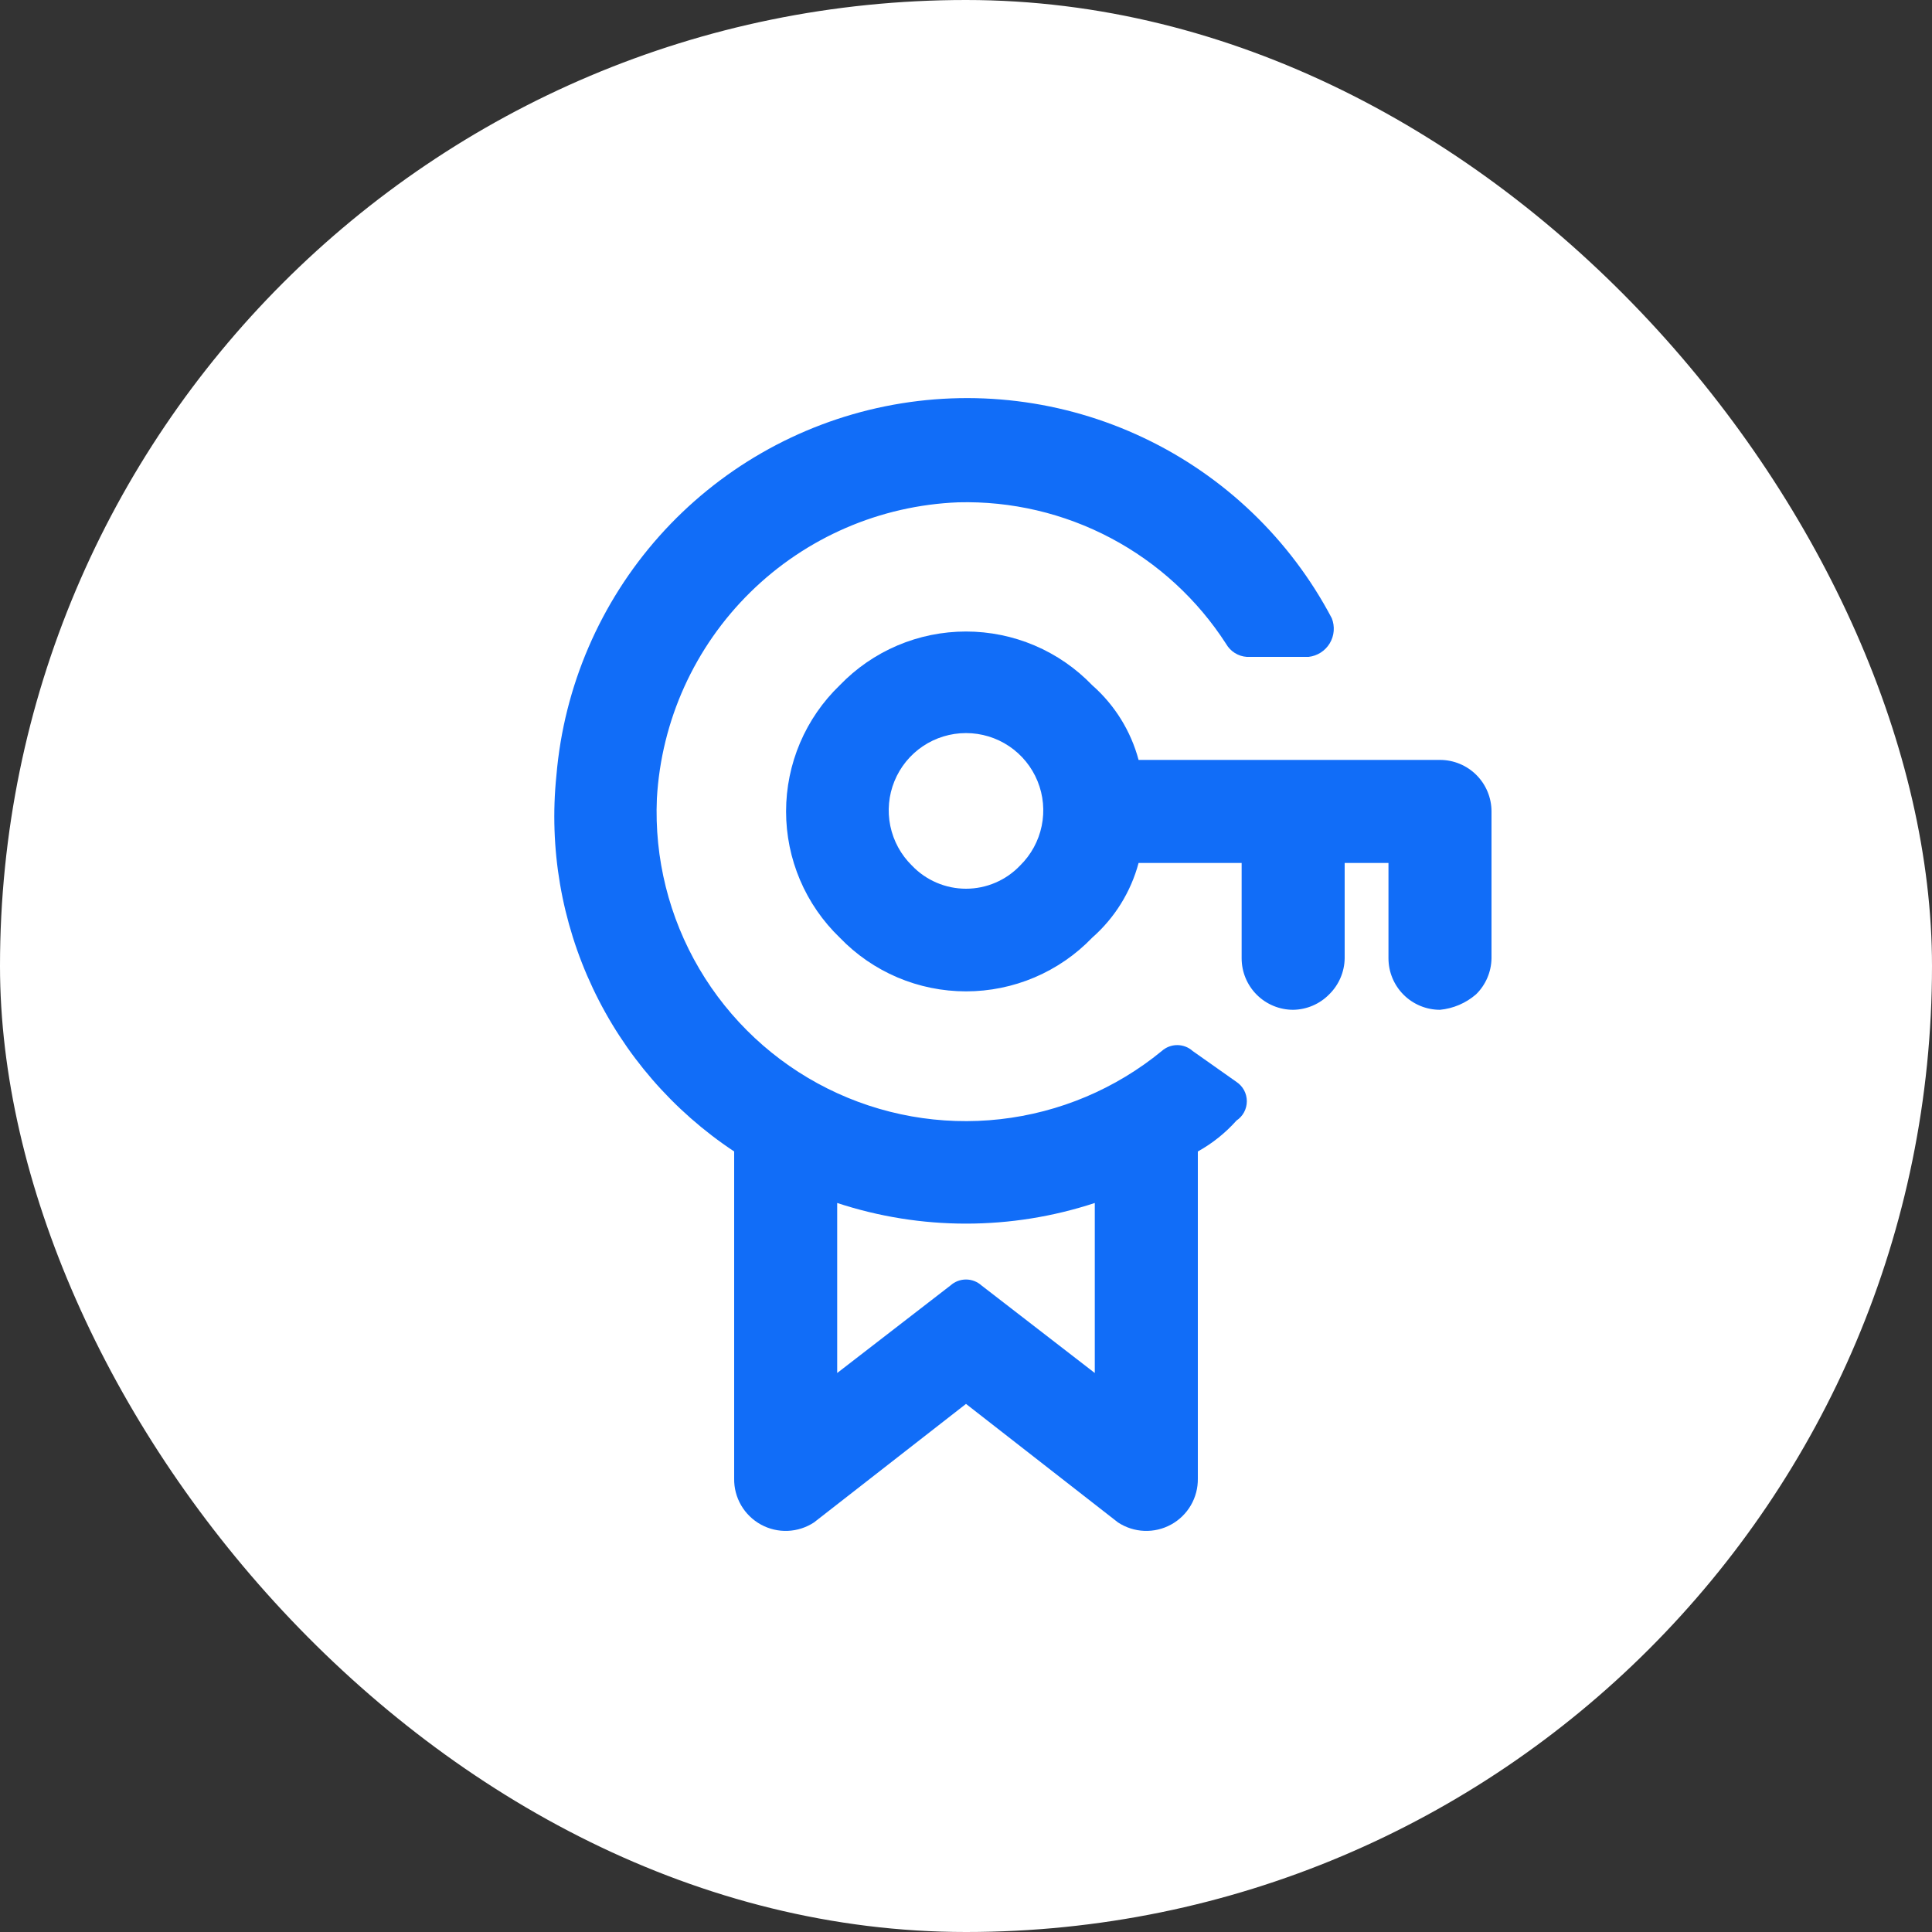
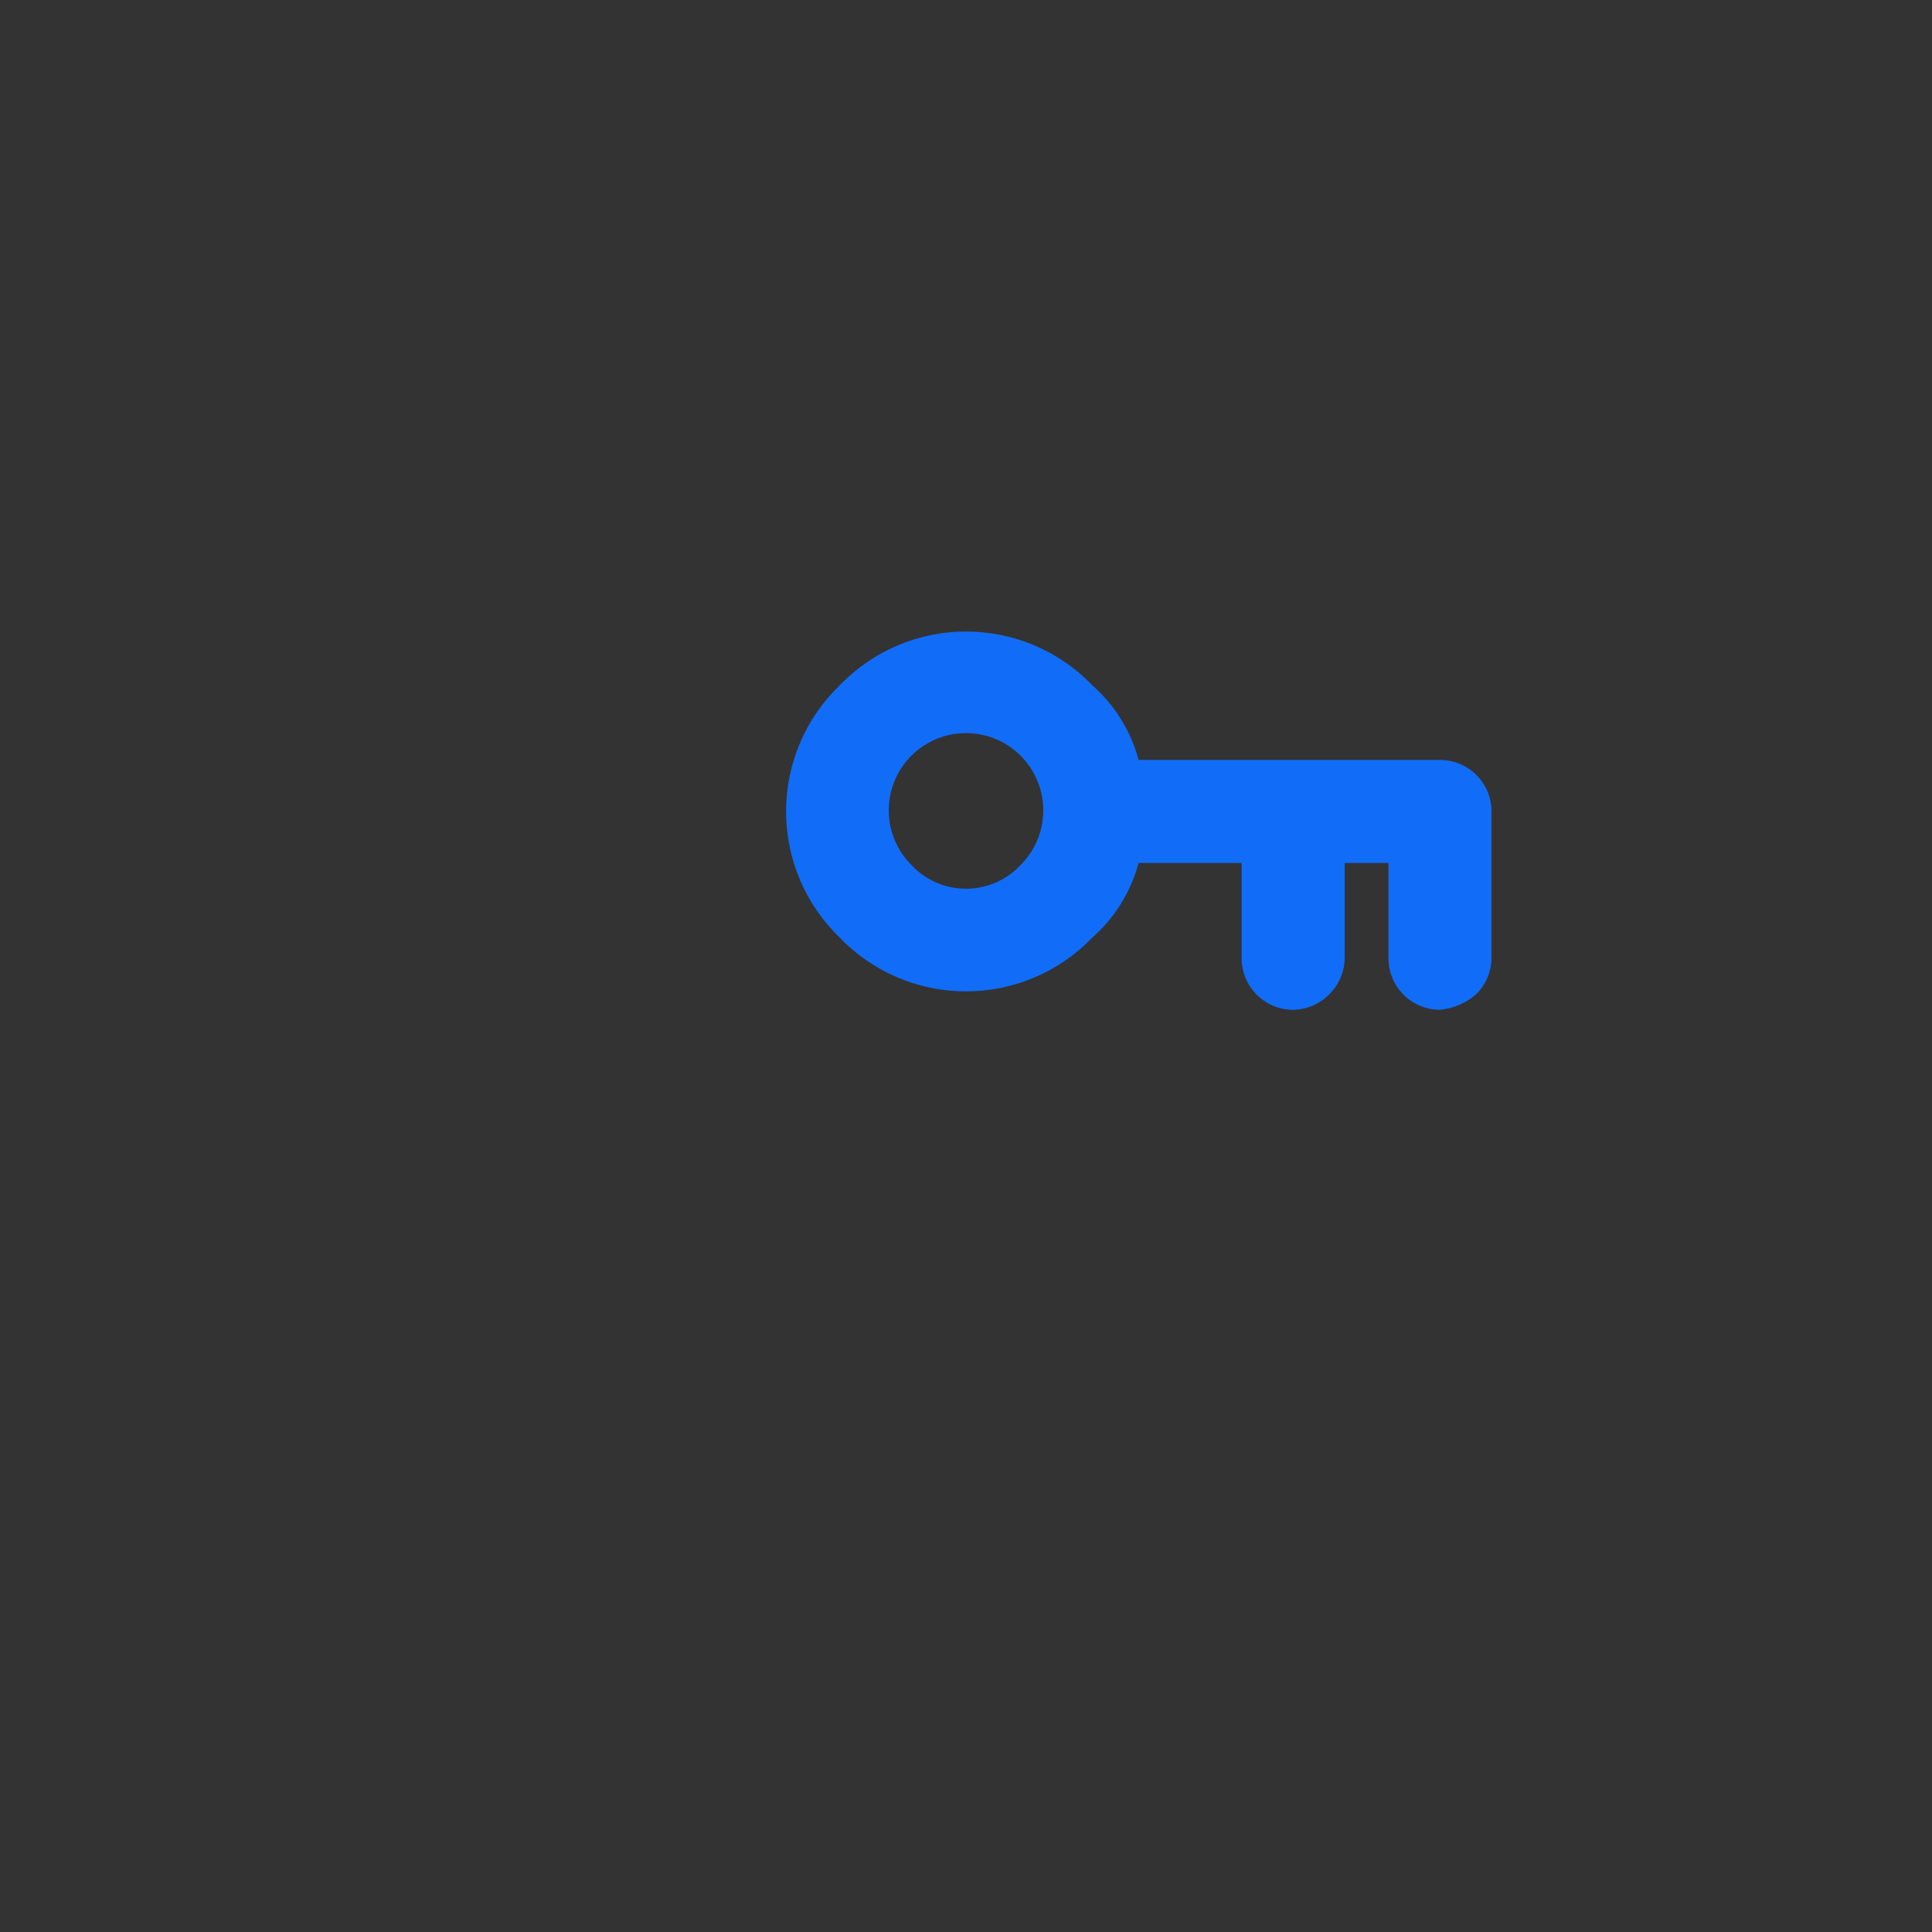
<svg xmlns="http://www.w3.org/2000/svg" width="100" height="100" viewBox="0 0 100 100" fill="none">
  <rect x="0" y="0" width="100" height="100" fill="#333333" stroke="none" />
-   <rect width="100" height="100" rx="50" fill="white" />
-   <path d="M68.933 32C66.784 27.918 63.37 24.643 59.203 22.666C55.036 20.688 50.34 20.114 45.819 21.03C41.298 21.947 37.197 24.303 34.128 27.747C31.06 31.191 29.19 35.537 28.8 40.133C28.411 43.908 29.063 47.718 30.685 51.149C32.306 54.581 34.836 57.503 38 59.6V76.533C37.992 77.018 38.117 77.495 38.361 77.914C38.605 78.333 38.959 78.678 39.384 78.911C39.809 79.144 40.289 79.257 40.774 79.237C41.258 79.218 41.728 79.066 42.133 78.8L50 72.666L57.866 78.8C58.271 79.066 58.741 79.218 59.225 79.237C59.71 79.257 60.19 79.144 60.615 78.911C61.041 78.678 61.394 78.333 61.638 77.914C61.882 77.495 62.007 77.018 62 76.533V59.6C62.752 59.183 63.428 58.642 64 58C64.165 57.89 64.3 57.742 64.394 57.567C64.487 57.393 64.536 57.198 64.536 57C64.536 56.802 64.487 56.607 64.394 56.432C64.3 56.258 64.165 56.109 64 56L61.733 54.4C61.513 54.203 61.228 54.094 60.933 54.094C60.638 54.094 60.353 54.203 60.133 54.4C57.744 56.36 54.839 57.586 51.768 57.93C48.697 58.275 45.593 57.723 42.829 56.341C40.065 54.959 37.761 52.806 36.194 50.143C34.627 47.48 33.865 44.42 34 41.333C34.229 37.295 35.953 33.488 38.838 30.653C41.722 27.818 45.559 26.159 49.6 26C52.346 25.929 55.065 26.566 57.493 27.85C59.922 29.135 61.979 31.023 63.466 33.333C63.575 33.523 63.73 33.684 63.916 33.8C64.102 33.916 64.314 33.985 64.533 34H67.733C67.957 33.975 68.173 33.898 68.363 33.776C68.553 33.654 68.712 33.49 68.828 33.297C68.944 33.103 69.014 32.885 69.032 32.66C69.05 32.435 69.016 32.209 68.933 32ZM43.333 62.266C47.663 63.691 52.336 63.691 56.666 62.266V71.066L50.8 66.533C50.58 66.336 50.295 66.227 50 66.227C49.705 66.227 49.42 66.336 49.2 66.533L43.333 71.066V62.266Z" fill="#116DF8" />
  <path d="M58.933 39.333C58.532 37.836 57.697 36.491 56.533 35.467C55.687 34.588 54.673 33.888 53.55 33.41C52.428 32.933 51.22 32.687 50 32.687C48.78 32.687 47.572 32.933 46.45 33.41C45.327 33.888 44.313 34.588 43.467 35.467C42.588 36.313 41.888 37.327 41.41 38.45C40.933 39.572 40.687 40.78 40.687 42C40.687 43.22 40.933 44.428 41.41 45.55C41.888 46.673 42.588 47.687 43.467 48.533C44.313 49.413 45.327 50.112 46.45 50.59C47.572 51.067 48.78 51.313 50 51.313C51.22 51.313 52.428 51.067 53.55 50.59C54.673 50.112 55.687 49.413 56.533 48.533C57.697 47.509 58.532 46.164 58.933 44.667H64.267V49.6C64.267 50.307 64.548 50.986 65.048 51.486C65.548 51.986 66.226 52.267 66.933 52.267C67.637 52.257 68.308 51.969 68.8 51.467C69.302 50.974 69.59 50.303 69.6 49.6V44.667H71.867V49.6C71.867 50.307 72.148 50.986 72.648 51.486C73.148 51.986 73.826 52.267 74.533 52.267C75.224 52.201 75.876 51.921 76.4 51.467C76.903 50.974 77.19 50.303 77.2 49.6V42C77.2 41.293 76.919 40.614 76.419 40.114C75.919 39.614 75.241 39.333 74.533 39.333H58.933ZM47.2 44.8C46.633 44.244 46.244 43.531 46.083 42.753C45.922 41.975 45.996 41.167 46.297 40.431C46.597 39.696 47.11 39.066 47.769 38.623C48.429 38.18 49.206 37.944 50 37.944C50.795 37.944 51.571 38.18 52.231 38.623C52.89 39.066 53.403 39.696 53.703 40.431C54.004 41.167 54.078 41.975 53.917 42.753C53.756 43.531 53.367 44.244 52.8 44.8C52.439 45.179 52.005 45.481 51.523 45.687C51.042 45.894 50.524 46 50 46C49.476 46 48.958 45.894 48.477 45.687C47.996 45.481 47.561 45.179 47.2 44.8Z" fill="#116DF8" />
</svg>